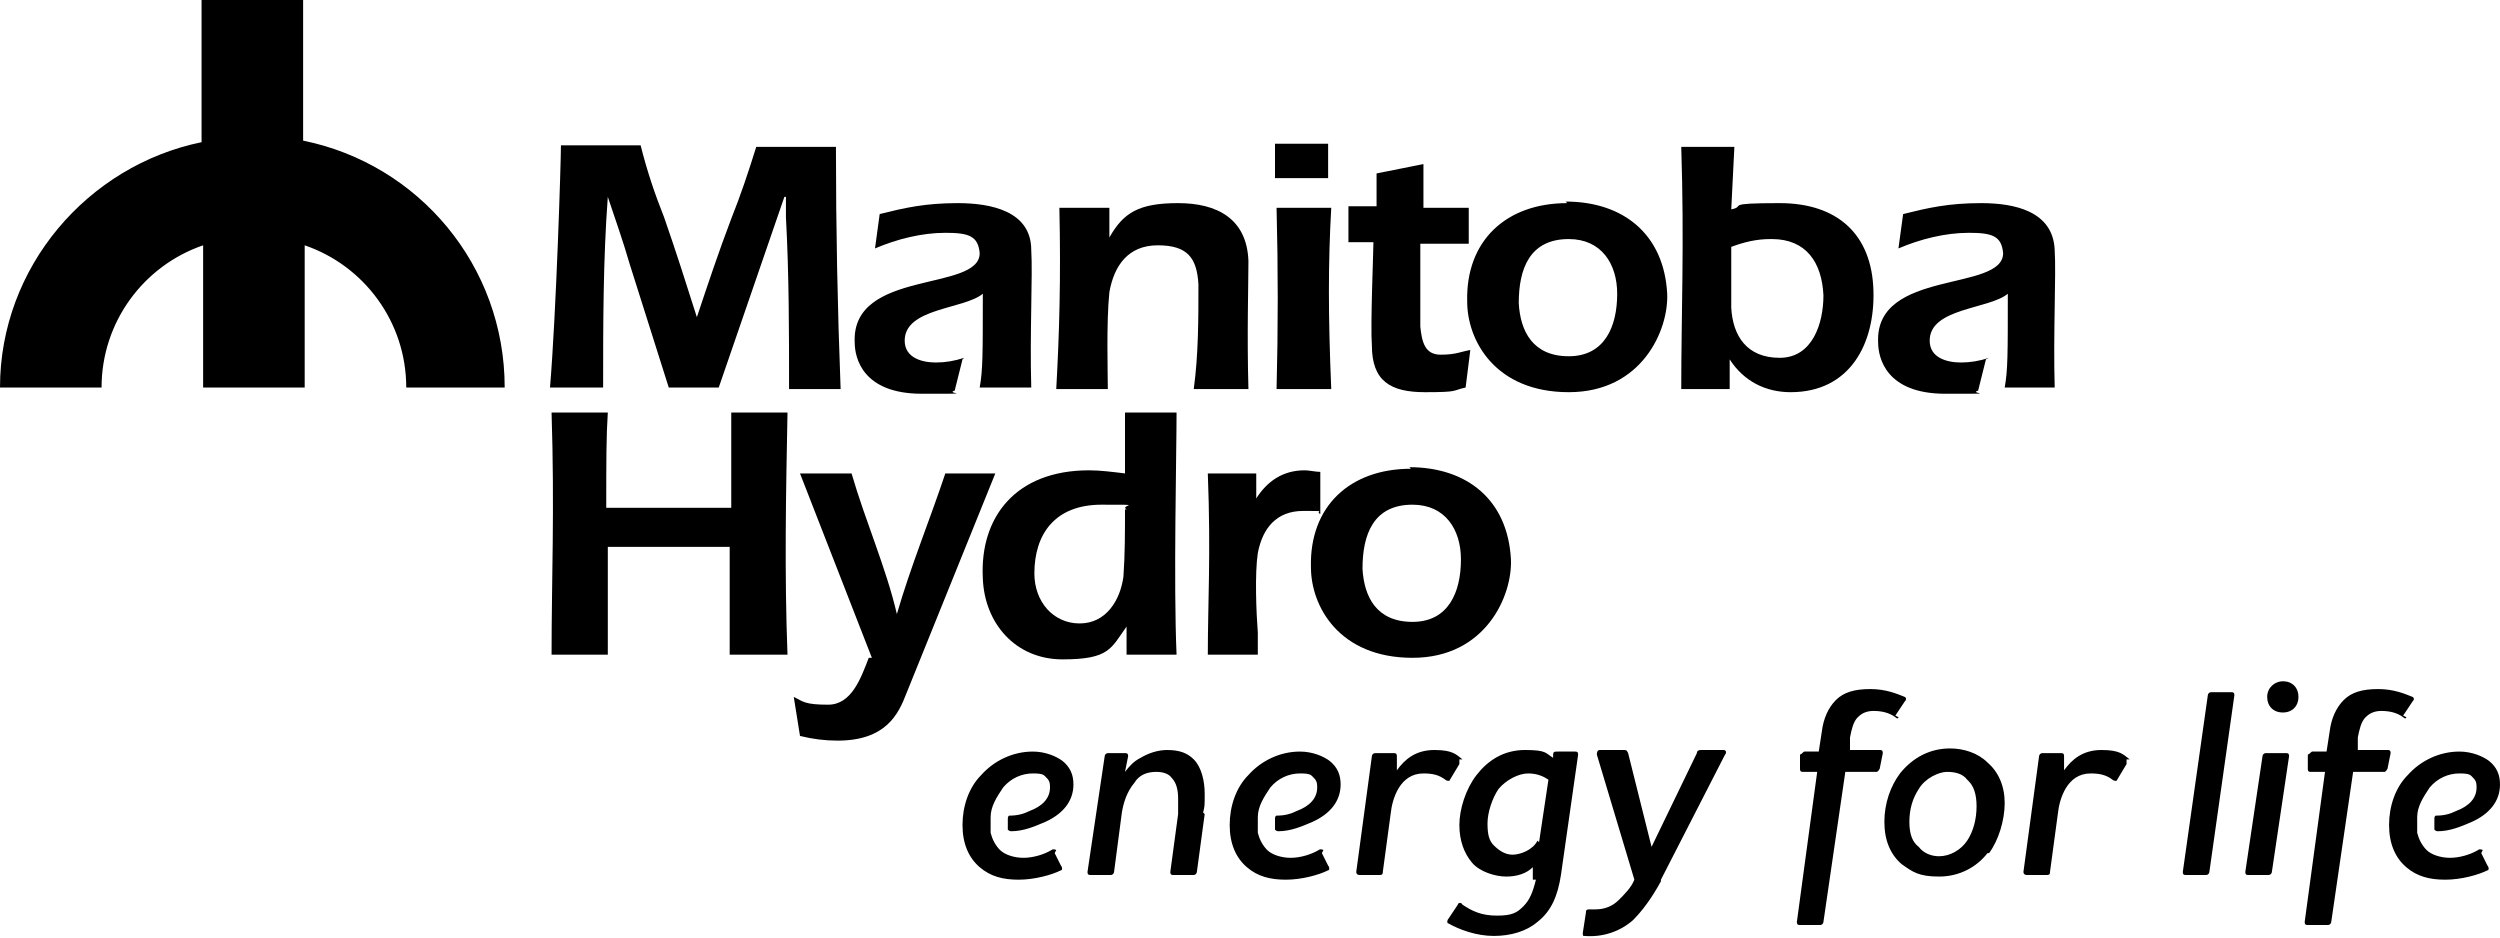
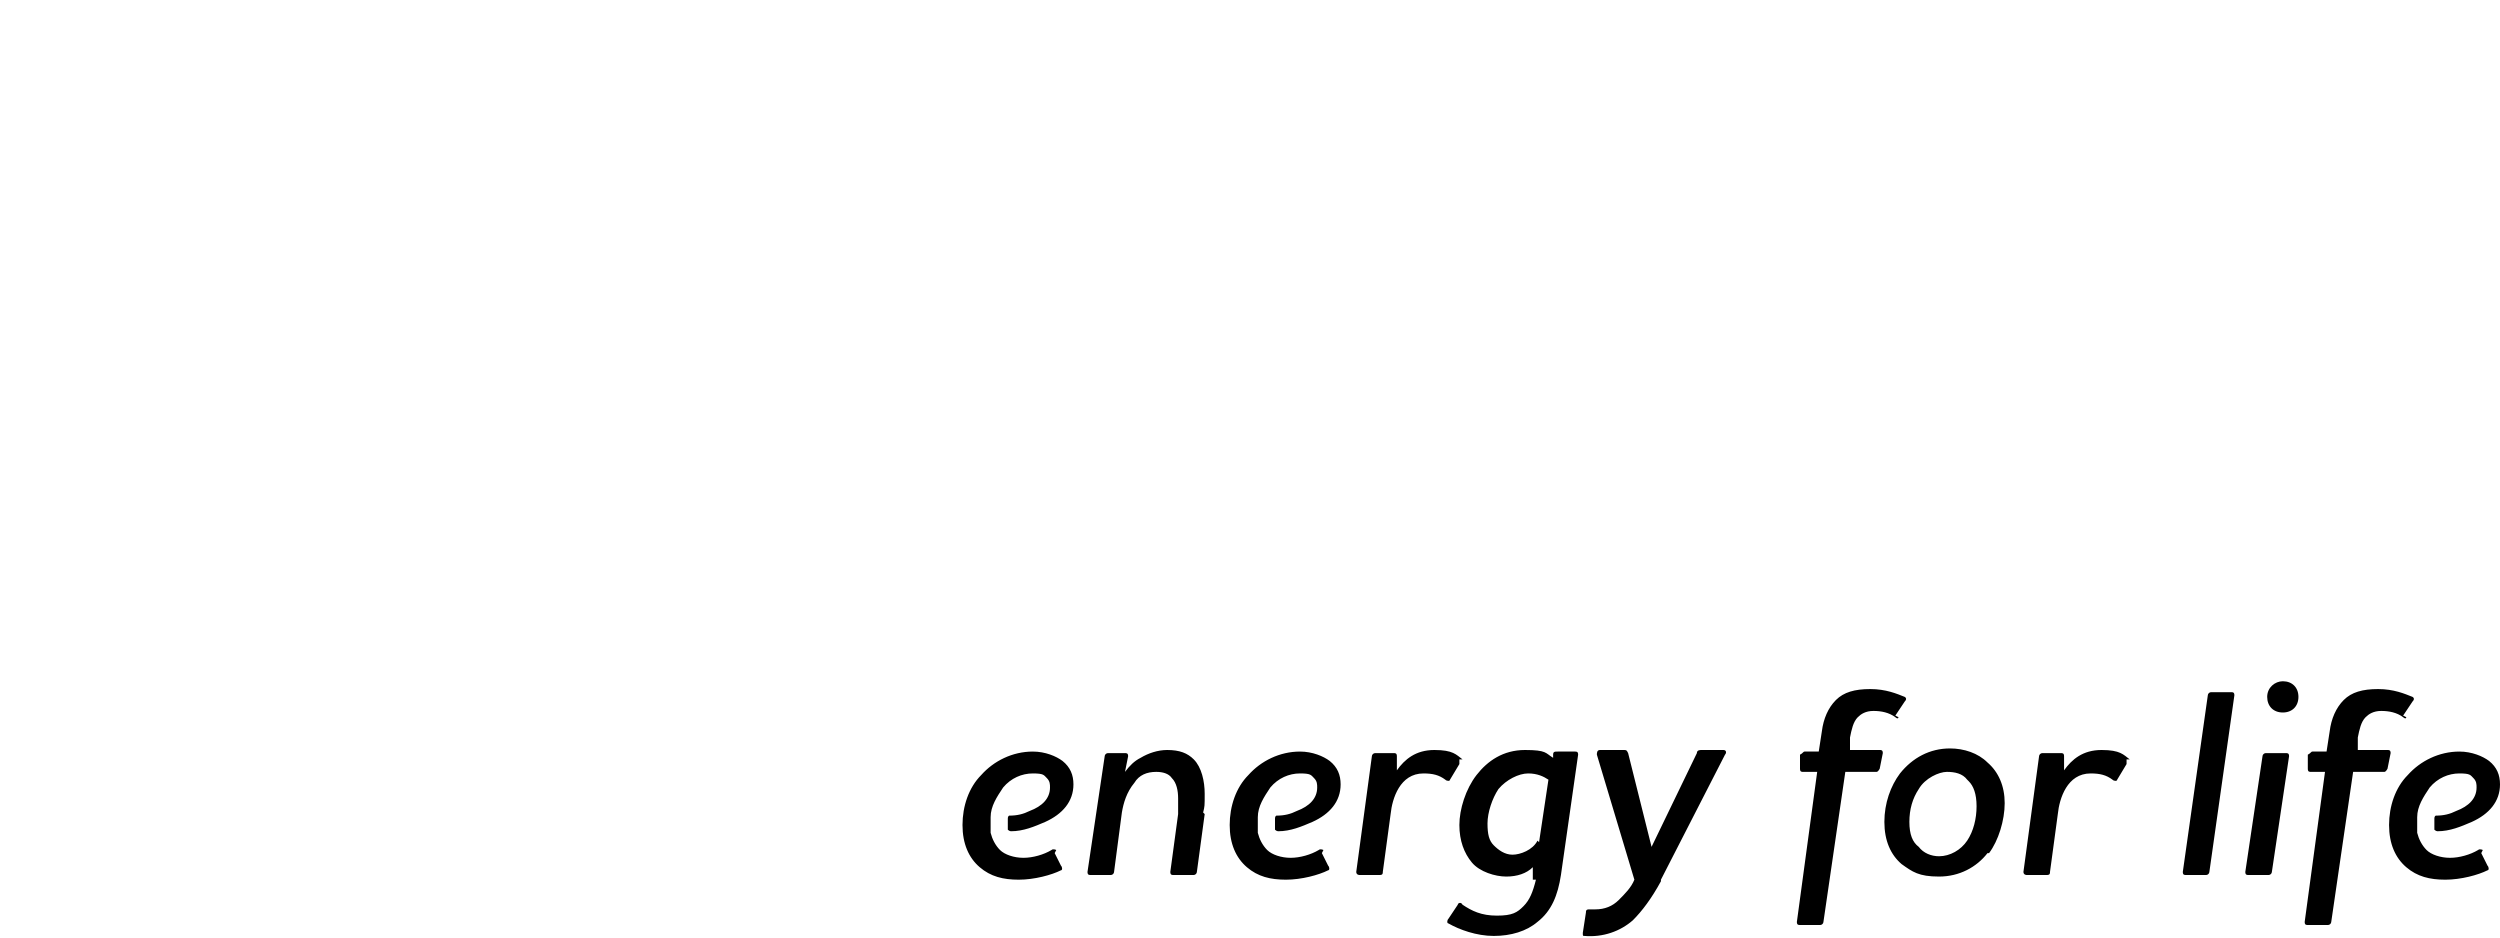
<svg xmlns="http://www.w3.org/2000/svg" id="Layer_1" version="1.1" viewBox="0 0 160 60">
  <path d="M158.9,54.4c0,0-.2-.1-.3,0-.5.3-1.2.5-1.8.5s-1.2-.2-1.5-.5c-.3-.3-.5-.7-.6-1.1,0,0,0-.3,0-.5s0-.4,0-.5h0c0-.7.4-1.3.8-1.9.5-.6,1.2-.9,1.9-.9s.7.1.9.3c.2.2.2.4.2.6,0,.7-.5,1.2-1.3,1.5-.4.2-.8.3-1.3.3,0,0-.1,0-.1.2v.7c0,0,.1.1.2.1h0c.8,0,1.5-.3,2.2-.6,1.1-.5,1.8-1.3,1.8-2.4,0-.6-.2-1.1-.7-1.5-.4-.3-1.1-.6-1.9-.6-1.3,0-2.5.6-3.3,1.5-.8.8-1.2,2-1.2,3.2s.4,2.1,1.1,2.7c.7.6,1.5.8,2.5.8s2.1-.3,2.7-.6c.1,0,.1-.2,0-.3l-.4-.8h0ZM84.7,54.4c0,0-.2-.1-.3,0-.5.3-1.2.5-1.8.5s-1.2-.2-1.5-.5c-.3-.3-.5-.7-.6-1.1,0,0,0-.3,0-.5s0-.4,0-.5h0c0-.7.4-1.3.8-1.9.5-.6,1.2-.9,1.9-.9s.7.1.9.3c.2.2.2.4.2.6,0,.7-.5,1.2-1.3,1.5-.4.2-.8.3-1.3.3,0,0-.1,0-.1.2v.7c0,0,.1.1.2.1h0c.8,0,1.5-.3,2.2-.6,1.1-.5,1.8-1.3,1.8-2.4,0-.6-.2-1.1-.7-1.5-.4-.3-1.1-.6-1.9-.6-1.3,0-2.5.6-3.3,1.5-.8.8-1.2,2-1.2,3.2s.4,2.1,1.1,2.7c.7.6,1.5.8,2.5.8s2.1-.3,2.7-.6c.1,0,.1-.2,0-.3l-.4-.8h0ZM77.1,52.1l-.5,3.7c0,.1-.1.2-.2.2h-1.3c-.1,0-.2,0-.2-.2l.5-3.7c0-.4,0-.8,0-1,0-.5-.1-1-.4-1.3-.2-.3-.6-.4-1-.4-.6,0-1.1.2-1.4.7-.5.6-.7,1.3-.8,1.9l-.5,3.8c0,.1-.1.2-.2.2h-1.3c-.1,0-.2,0-.2-.2l1.1-7.4c0-.1.1-.2.2-.2h1.1c.1,0,.2,0,.2.2l-.2,1h0c.3-.4.6-.7,1-.9.5-.3,1.1-.5,1.7-.5.8,0,1.3.2,1.7.6.5.5.7,1.4.7,2.2s0,.8-.1,1.2h0ZM93.4,48.6c0,0,0,.2,0,.3l-.6,1c0,.1-.2.1-.3,0-.4-.3-.8-.4-1.4-.4-1.5,0-2,1.6-2.1,2.6l-.5,3.7c0,.1,0,.2-.2.2h-1.3c0,0-.2,0-.2-.2,0,0,0,0,0,0l1-7.4c0-.1.1-.2.2-.2h1.2c.1,0,.2,0,.2.2v.9c-.1,0,0,0,0,0,.5-.7,1.2-1.3,2.4-1.3s1.4.3,1.8.6h0ZM98.1,56.3v-.8c-.4.4-1,.6-1.7.6s-1.7-.3-2.2-.9c-.5-.6-.8-1.4-.8-2.4s.4-2.3,1.1-3.2c.7-.9,1.7-1.6,3.1-1.6s1.3.2,1.8.5v-.2c0-.2.1-.2.3-.2h1.1c.1,0,.2,0,.2.2l-1.1,7.7c-.2,1.3-.6,2.3-1.5,3-.7.6-1.7.9-2.8.9s-2.2-.4-2.9-.8c-.1,0-.1-.2,0-.3l.6-.9c0-.1.2-.2.3,0,.6.4,1.2.7,2.2.7s1.3-.2,1.7-.6c.4-.4.6-.9.8-1.7h0ZM98.5,53.9l.6-4c-.3-.2-.7-.4-1.3-.4s-1.4.4-1.9,1c-.4.6-.7,1.5-.7,2.2s.1,1.1.4,1.4.7.6,1.2.6,1.3-.3,1.6-.9h0ZM106.3,56.4c-.6,1.1-1.2,1.9-1.8,2.5-.8.7-1.9,1.1-3.1,1-.1,0-.1,0-.1-.2l.2-1.3c0-.1,0-.2.2-.2h.4c.6,0,1.1-.2,1.5-.6.4-.4.8-.8,1-1.3l-2.4-8c0-.1,0-.3.2-.3h1.5c.2,0,.2,0,.3.2l1.5,6,2.9-6c0-.2.2-.2.3-.2h1.4c.2,0,.2.2.1.3l-4.1,8h0ZM121.5,45.9c0,.1-.1.1-.2,0-.4-.3-.9-.4-1.4-.4-.5,0-.8.2-1,.4-.3.3-.4.8-.5,1.3v.8c-.1,0,1.9,0,1.9,0,.1,0,.2,0,.2.2l-.2,1c0,0-.1.2-.2.2h-2l-1.4,9.6c0,.1-.1.2-.2.2h-1.3c-.1,0-.2,0-.2-.2l1.3-9.6h-.9c-.1,0-.2,0-.2-.2v-.9c.2-.1.2-.2.3-.2h.9l.2-1.3c.1-.8.4-1.5.9-2,.5-.5,1.2-.7,2.2-.7s1.7.3,2.2.5c0,0,.2.1,0,.3l-.6.9h0ZM127.2,54.6c-.7.9-1.8,1.5-3.1,1.5s-1.7-.3-2.4-.8c-.7-.6-1.1-1.5-1.1-2.7s.4-2.3,1-3.1c.8-1,1.9-1.6,3.2-1.6.9,0,1.8.3,2.4.9.7.6,1.1,1.5,1.1,2.6s-.4,2.4-1,3.2h0ZM125.9,49.9c-.3-.4-.8-.5-1.3-.5s-1.4.4-1.8,1.1c-.4.6-.6,1.3-.6,2.1s.2,1.3.6,1.6c.3.4.8.6,1.3.6.7,0,1.4-.4,1.8-1,.4-.6.6-1.4.6-2.2s-.2-1.3-.5-1.6h0ZM136.1,48.6c0,0,0,.2,0,.3l-.6,1c0,.1-.2.1-.3,0-.4-.3-.8-.4-1.4-.4-1.5,0-2,1.6-2.1,2.6l-.5,3.7c0,.1,0,.2-.2.2h-1.3c0,0-.2,0-.2-.2,0,0,0,0,0,0l1-7.4c0-.1.1-.2.2-.2h1.2c.1,0,.2,0,.2.2v.9c-.1,0,0,0,0,0,.5-.7,1.2-1.3,2.4-1.3s1.4.3,1.8.6h0ZM141.4,55.8c0,.1-.1.2-.2.2h-1.3c-.1,0-.2,0-.2-.2l1.6-11.3c0-.1.1-.2.2-.2h1.3c.1,0,.2,0,.2.2l-1.6,11.3h0ZM145.4,55.8c0,.1-.1.2-.2.2h-1.3c-.1,0-.2,0-.2-.2l1.1-7.4c0-.1.1-.2.2-.2h1.3c.1,0,.2,0,.2.2l-1.1,7.4h0ZM146.1,45.6c-.6,0-1-.4-1-1s.5-1,1-1c.6,0,1,.4,1,1,0,0,0,0,0,0,0,.6-.4,1-1,1,0,0,0,0,0,0h0ZM154,45.9c0,.1-.1.1-.2,0-.4-.3-.9-.4-1.4-.4-.5,0-.8.2-1,.4-.3.3-.4.8-.5,1.3v.8c-.1,0,1.9,0,1.9,0,.1,0,.2,0,.2.2l-.2,1c0,0-.1.2-.2.2h-2l-1.4,9.6c0,.1-.1.2-.2.2h-1.3c-.1,0-.2,0-.2-.2l1.3-9.6h-.9c-.1,0-.2,0-.2-.2v-.9c.2-.1.2-.2.3-.2h.9l.2-1.3c.1-.8.4-1.5.9-2,.5-.5,1.2-.7,2.2-.7s1.7.3,2.2.5c0,0,.2.1,0,.3l-.6.9h0ZM67.6,54.4c0,0-.2-.1-.3,0-.5.3-1.2.5-1.8.5s-1.2-.2-1.5-.5c-.3-.3-.5-.7-.6-1.1,0,0,0-.3,0-.5s0-.4,0-.5h0c0-.7.4-1.3.8-1.9.5-.6,1.2-.9,1.9-.9s.7.1.9.3c.2.2.2.4.2.6,0,.7-.5,1.2-1.3,1.5-.4.2-.8.3-1.3.3,0,0-.1,0-.1.2v.7c0,0,.1.1.2.1h0c.8,0,1.5-.3,2.2-.6,1.1-.5,1.8-1.3,1.8-2.4,0-.6-.2-1.1-.7-1.5-.4-.3-1.1-.6-1.9-.6-1.3,0-2.5.6-3.3,1.5-.8.8-1.2,2-1.2,3.2s.4,2.1,1.1,2.7c.7.6,1.5.8,2.5.8s2.1-.3,2.7-.6c.1,0,.1-.2,0-.3l-.4-.8h0Z" />
  <g>
-     <path d="M32.3,24.8c0-7.8-5.5-14.3-12.9-15.8V0h-6.5v9.1C5.6,10.6,0,17.1,0,24.8h6.5c0-4.2,2.7-7.8,6.5-9.1v9.1h6.5v-9.1c3.8,1.3,6.5,4.9,6.5,9.1h6.5,0ZM50.3,12.6h0v1.3c.2,3.7.2,7.3.2,11h3.3c-.2-5.2-.3-10.3-.3-15.5h-5.1c-.5,1.6-1,3.1-1.6,4.6-.8,2.1-1.5,4.2-2.2,6.3h0c-.7-2.2-1.3-4.1-2.1-6.4-.6-1.5-1.1-3-1.5-4.6h-5.1c0,1-.3,10.7-.7,15.5h3.4c0-4.1,0-8.2.3-12.2h0c.4,1.2,1,2.9,1.4,4.3l2.5,7.9h3.2l4.2-12.2ZM61.7,22.9c-.6.2-1.2.3-1.8.3-.9,0-2-.3-2-1.4,0-2.1,3.8-2,5-3,0,3.9,0,4.9-.2,6h3.3c-.1-3.5.1-7.2,0-8.8,0-2.5-2.6-3-4.7-3s-3.4.3-5,.7l-.3,2.2c1.4-.6,3-1,4.5-1s2.1.2,2.2,1.3c0,2.5-8.2,1-8,5.7,0,1,.5,3.3,4.3,3.3s1.4,0,2.1-.2l.5-2h0ZM71.1,13.3h-3.3c.1,4.5,0,8-.2,11.6h3.3c0-1-.1-4.3.1-6.2.3-1.7,1.2-3,3.1-3s2.5.8,2.6,2.5c0,2.2,0,4.5-.3,6.7h3.5c-.1-3.5,0-6.7,0-8.2-.1-2.7-2-3.7-4.5-3.7s-3.5.6-4.4,2.2h0v-1.9ZM81.7,13.3c.1,3.9.1,7.7,0,11.6h3.5c-.2-4.7-.2-8.1,0-11.6h-3.4ZM85,11.4v-2.2h-3.4v2.2h3.4ZM94,15.6v-2.3h-2.9v-2.8s-3,.6-3,.6v2.1h-1.8v2.3h1.6c0,.5-.2,5.4-.1,6.6,0,2.3,1.2,3,3.4,3s1.7-.1,2.6-.3l.3-2.4c-.6.1-.9.3-1.9.3s-1.2-.8-1.3-1.8c0-.8,0-4.3,0-5.3h2.9Z" />
-     <path d="M100.3,13c-3.9,0-6.5,2.4-6.4,6.3,0,2.5,1.8,5.8,6.5,5.8s6.4-4,6.3-6.3c-.2-3.8-2.8-5.9-6.5-5.9M100.4,15.3c2.1,0,3.1,1.6,3.1,3.5,0,2.1-.8,4-3.1,4s-3.1-1.6-3.2-3.4c0-2.2.7-4.1,3.2-4.1h0ZM110.7,23h0c.9,1.4,2.3,2.1,3.9,2.1,3.8,0,5.4-3.1,5.3-6.5-.1-3.6-2.3-5.6-6-5.6s-2.1.2-3.1.4l.2-4h-3.4c.2,6.2,0,10.7,0,15.5h3.1v-1.8c0,0,0,0,0,0ZM113.4,15.3c2.2,0,3.2,1.5,3.3,3.6,0,1.8-.7,4-2.8,4s-3-1.4-3.1-3.2c0-1.5,0-2.7,0-3.9.8-.3,1.6-.5,2.5-.5h0ZM127.3,22.9c-.6.2-1.2.3-1.8.3-.9,0-2-.3-2-1.4,0-2.1,3.8-2,5-3,0,3.9,0,4.9-.2,6h3.2c-.1-3.5.1-7.2,0-8.8-.1-2.5-2.6-3-4.7-3s-3.4.3-5,.7l-.3,2.2c1.4-.6,3-1,4.5-1s2.1.2,2.2,1.3c0,2.5-8.2,1-8,5.7,0,1,.5,3.3,4.3,3.3s1.4,0,2.1-.2l.5-2h0ZM38.8,32.5c0-3,0-4.6.1-6.1h-3.6c.2,6.2,0,10.7,0,15.5h3.6c0-2.3,0-4.5,0-6.9h7.8c0,3,0,4.9,0,6.9h3.7c-.2-5.2-.1-10.3,0-15.5h-3.6c0,2.3,0,5.7,0,6.1h-7.8ZM55.6,42.1c-.5,1.3-1.1,3-2.6,3s-1.6-.2-2.2-.5l.4,2.5c.8.2,1.6.3,2.4.3,3.1,0,3.9-1.7,4.4-3l5.7-14.1h-3.2c-1,3-2.2,5.9-3.1,9h0c-.7-3-2-5.9-2.9-9h-3.3l4.6,11.8h0ZM72.2,41.9h3.1c-.2-4.6,0-12.8,0-15.5h-3.3c0,2,0,2.8,0,3.9-.8-.1-1.6-.2-2.3-.2-4.7,0-7,3-6.8,6.9.1,2.9,2.1,5.2,5.1,5.2s3.1-.7,4.1-2.1h0v1.8s0,0,0,0ZM72,32.6c0,1.4,0,2.9-.1,4.3-.2,1.5-1.1,3-2.8,3s-2.9-1.4-2.9-3.2c0-2.5,1.3-4.4,4.3-4.4s1.1,0,1.6.3M80.4,30.3h-3.1c.2,5.2,0,8.3,0,11.6h3.2v-1.4c-.1-1.3-.2-3.8,0-5.1.3-1.6,1.2-2.7,2.9-2.7s.7,0,1.1.2v-2.7c-.3,0-.7-.1-1-.1-1.4,0-2.4.7-3.1,1.8h0v-1.6s0,0,0,0Z" />
-     <path d="M90.3,30c-3.9,0-6.5,2.4-6.4,6.3,0,2.5,1.8,5.8,6.5,5.8s6.4-4,6.3-6.3c-.2-3.8-2.8-5.9-6.5-5.9h0ZM90.4,32.3c2.1,0,3.1,1.6,3.1,3.5,0,2.1-.8,4-3.1,4s-3.1-1.6-3.2-3.4c0-2.2.7-4.1,3.2-4.1h0Z" />
-   </g>
+     </g>
</svg>